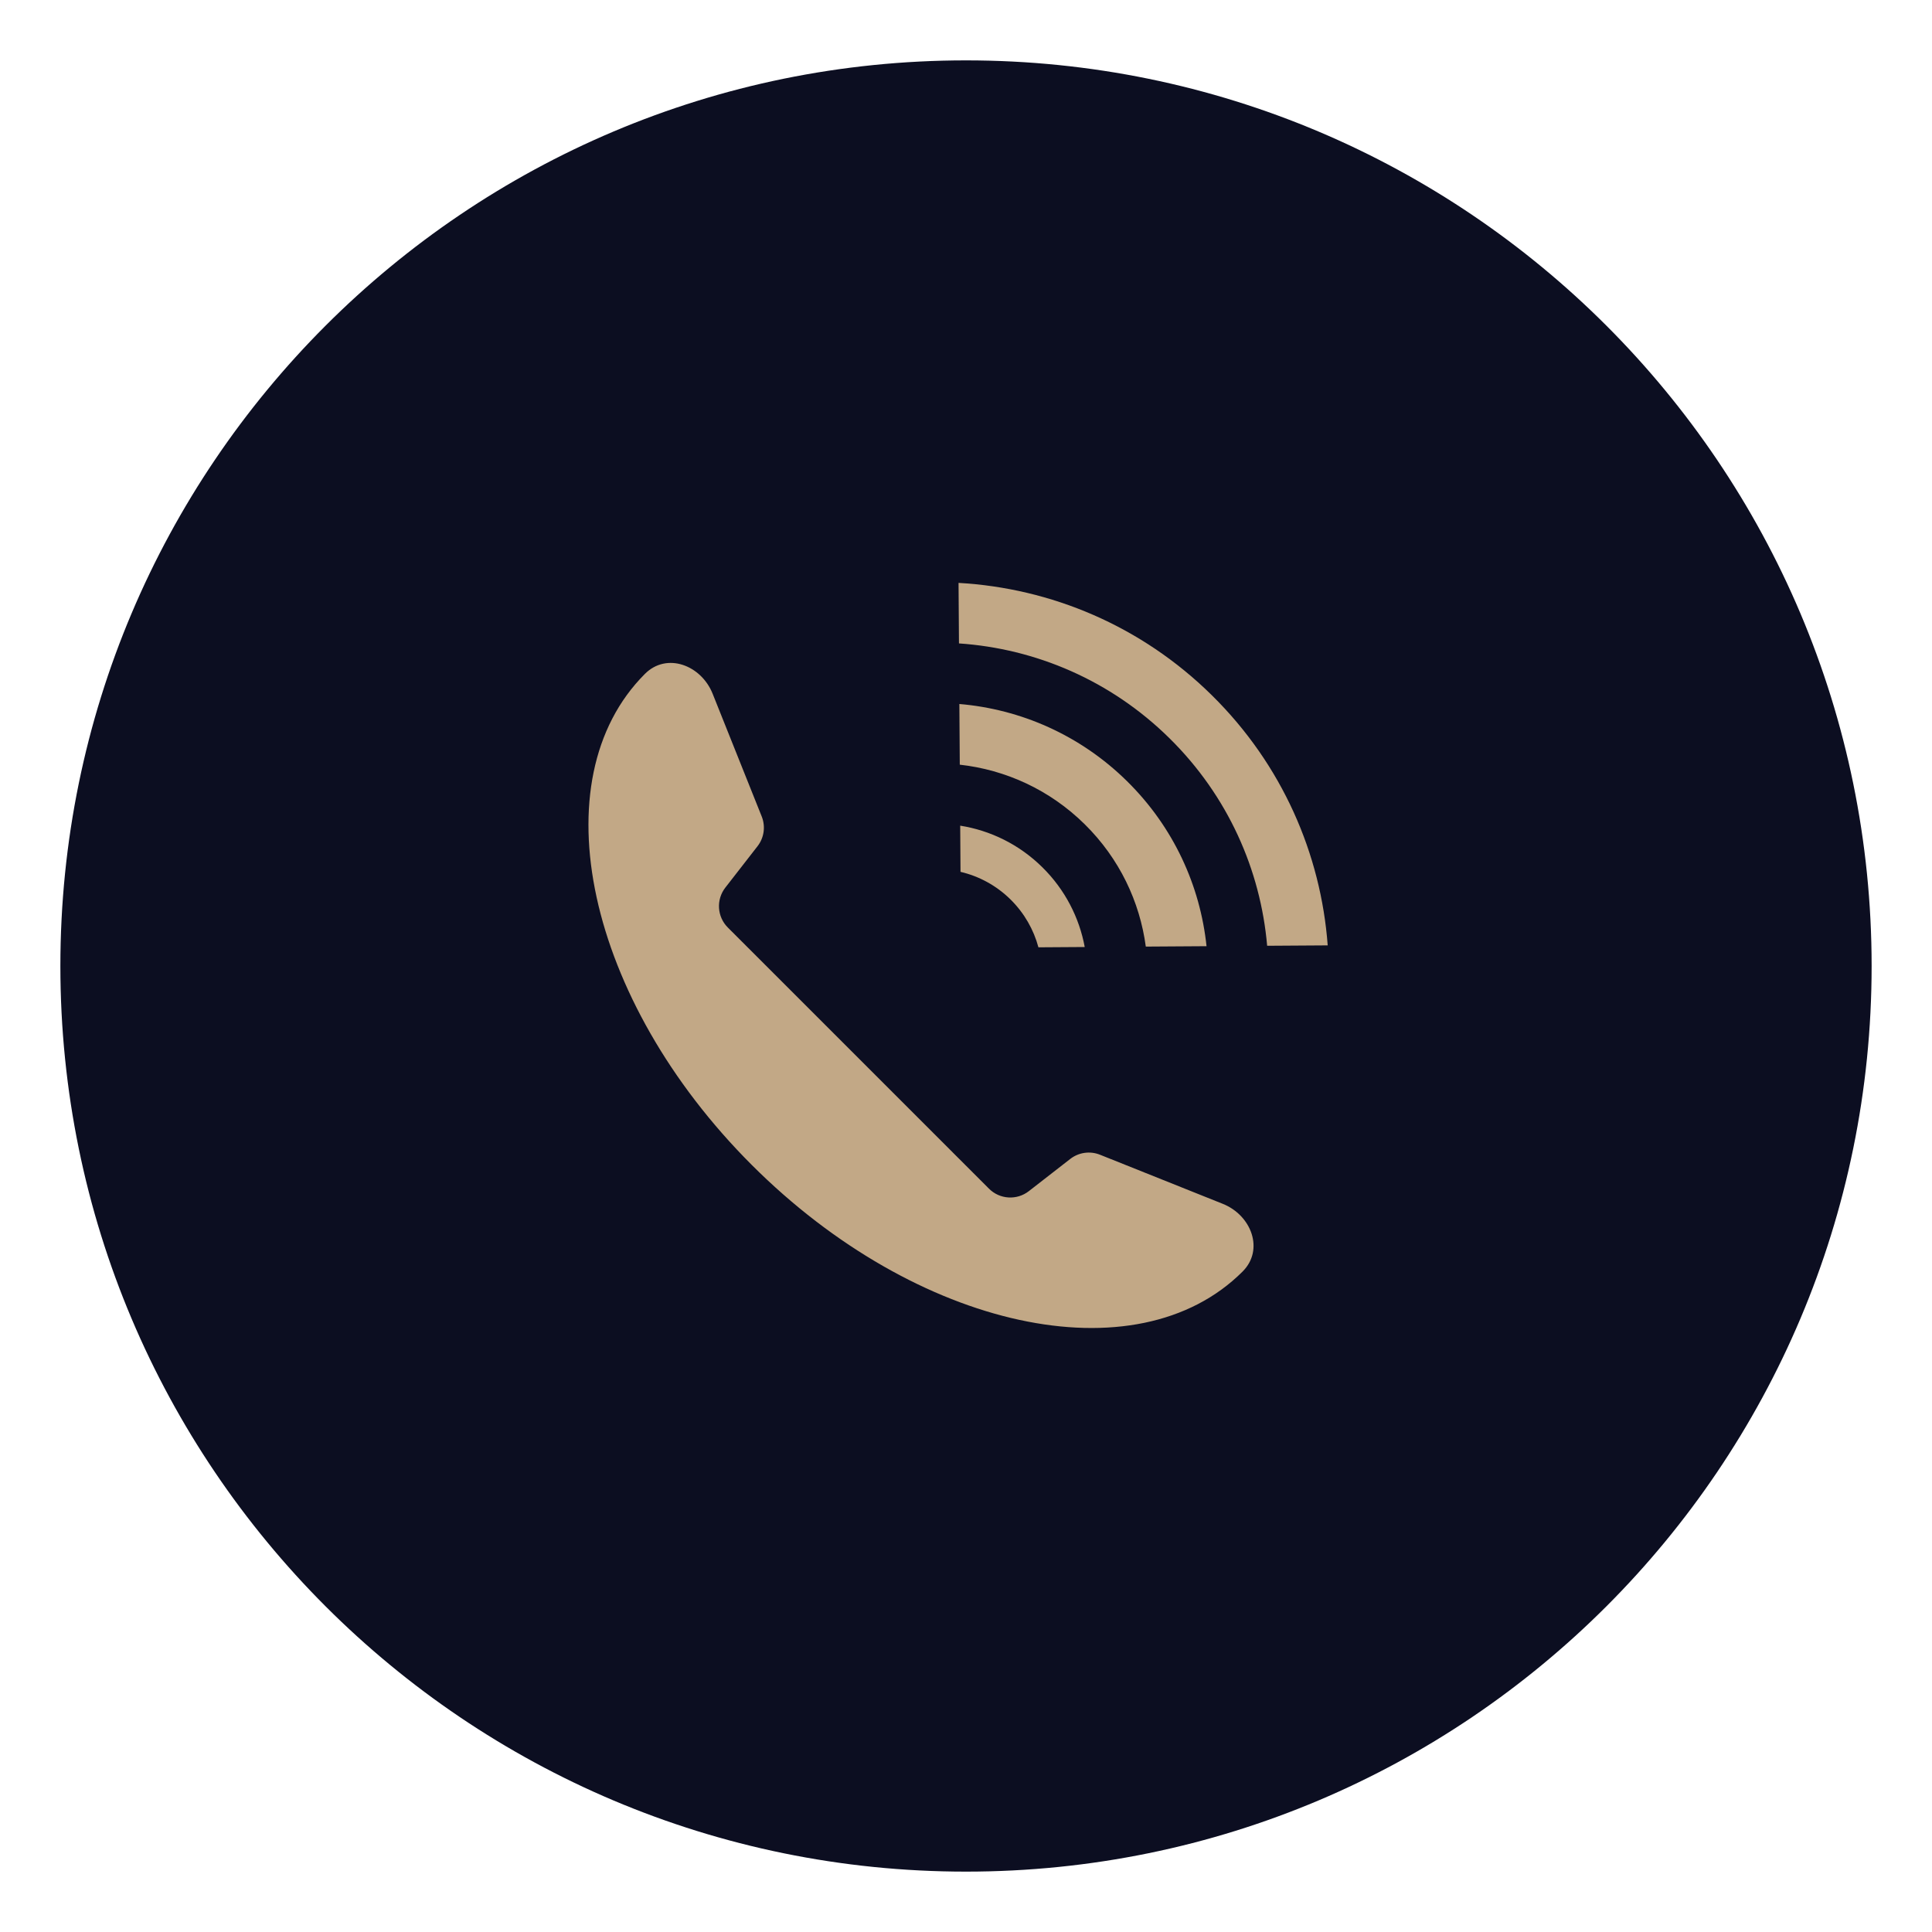
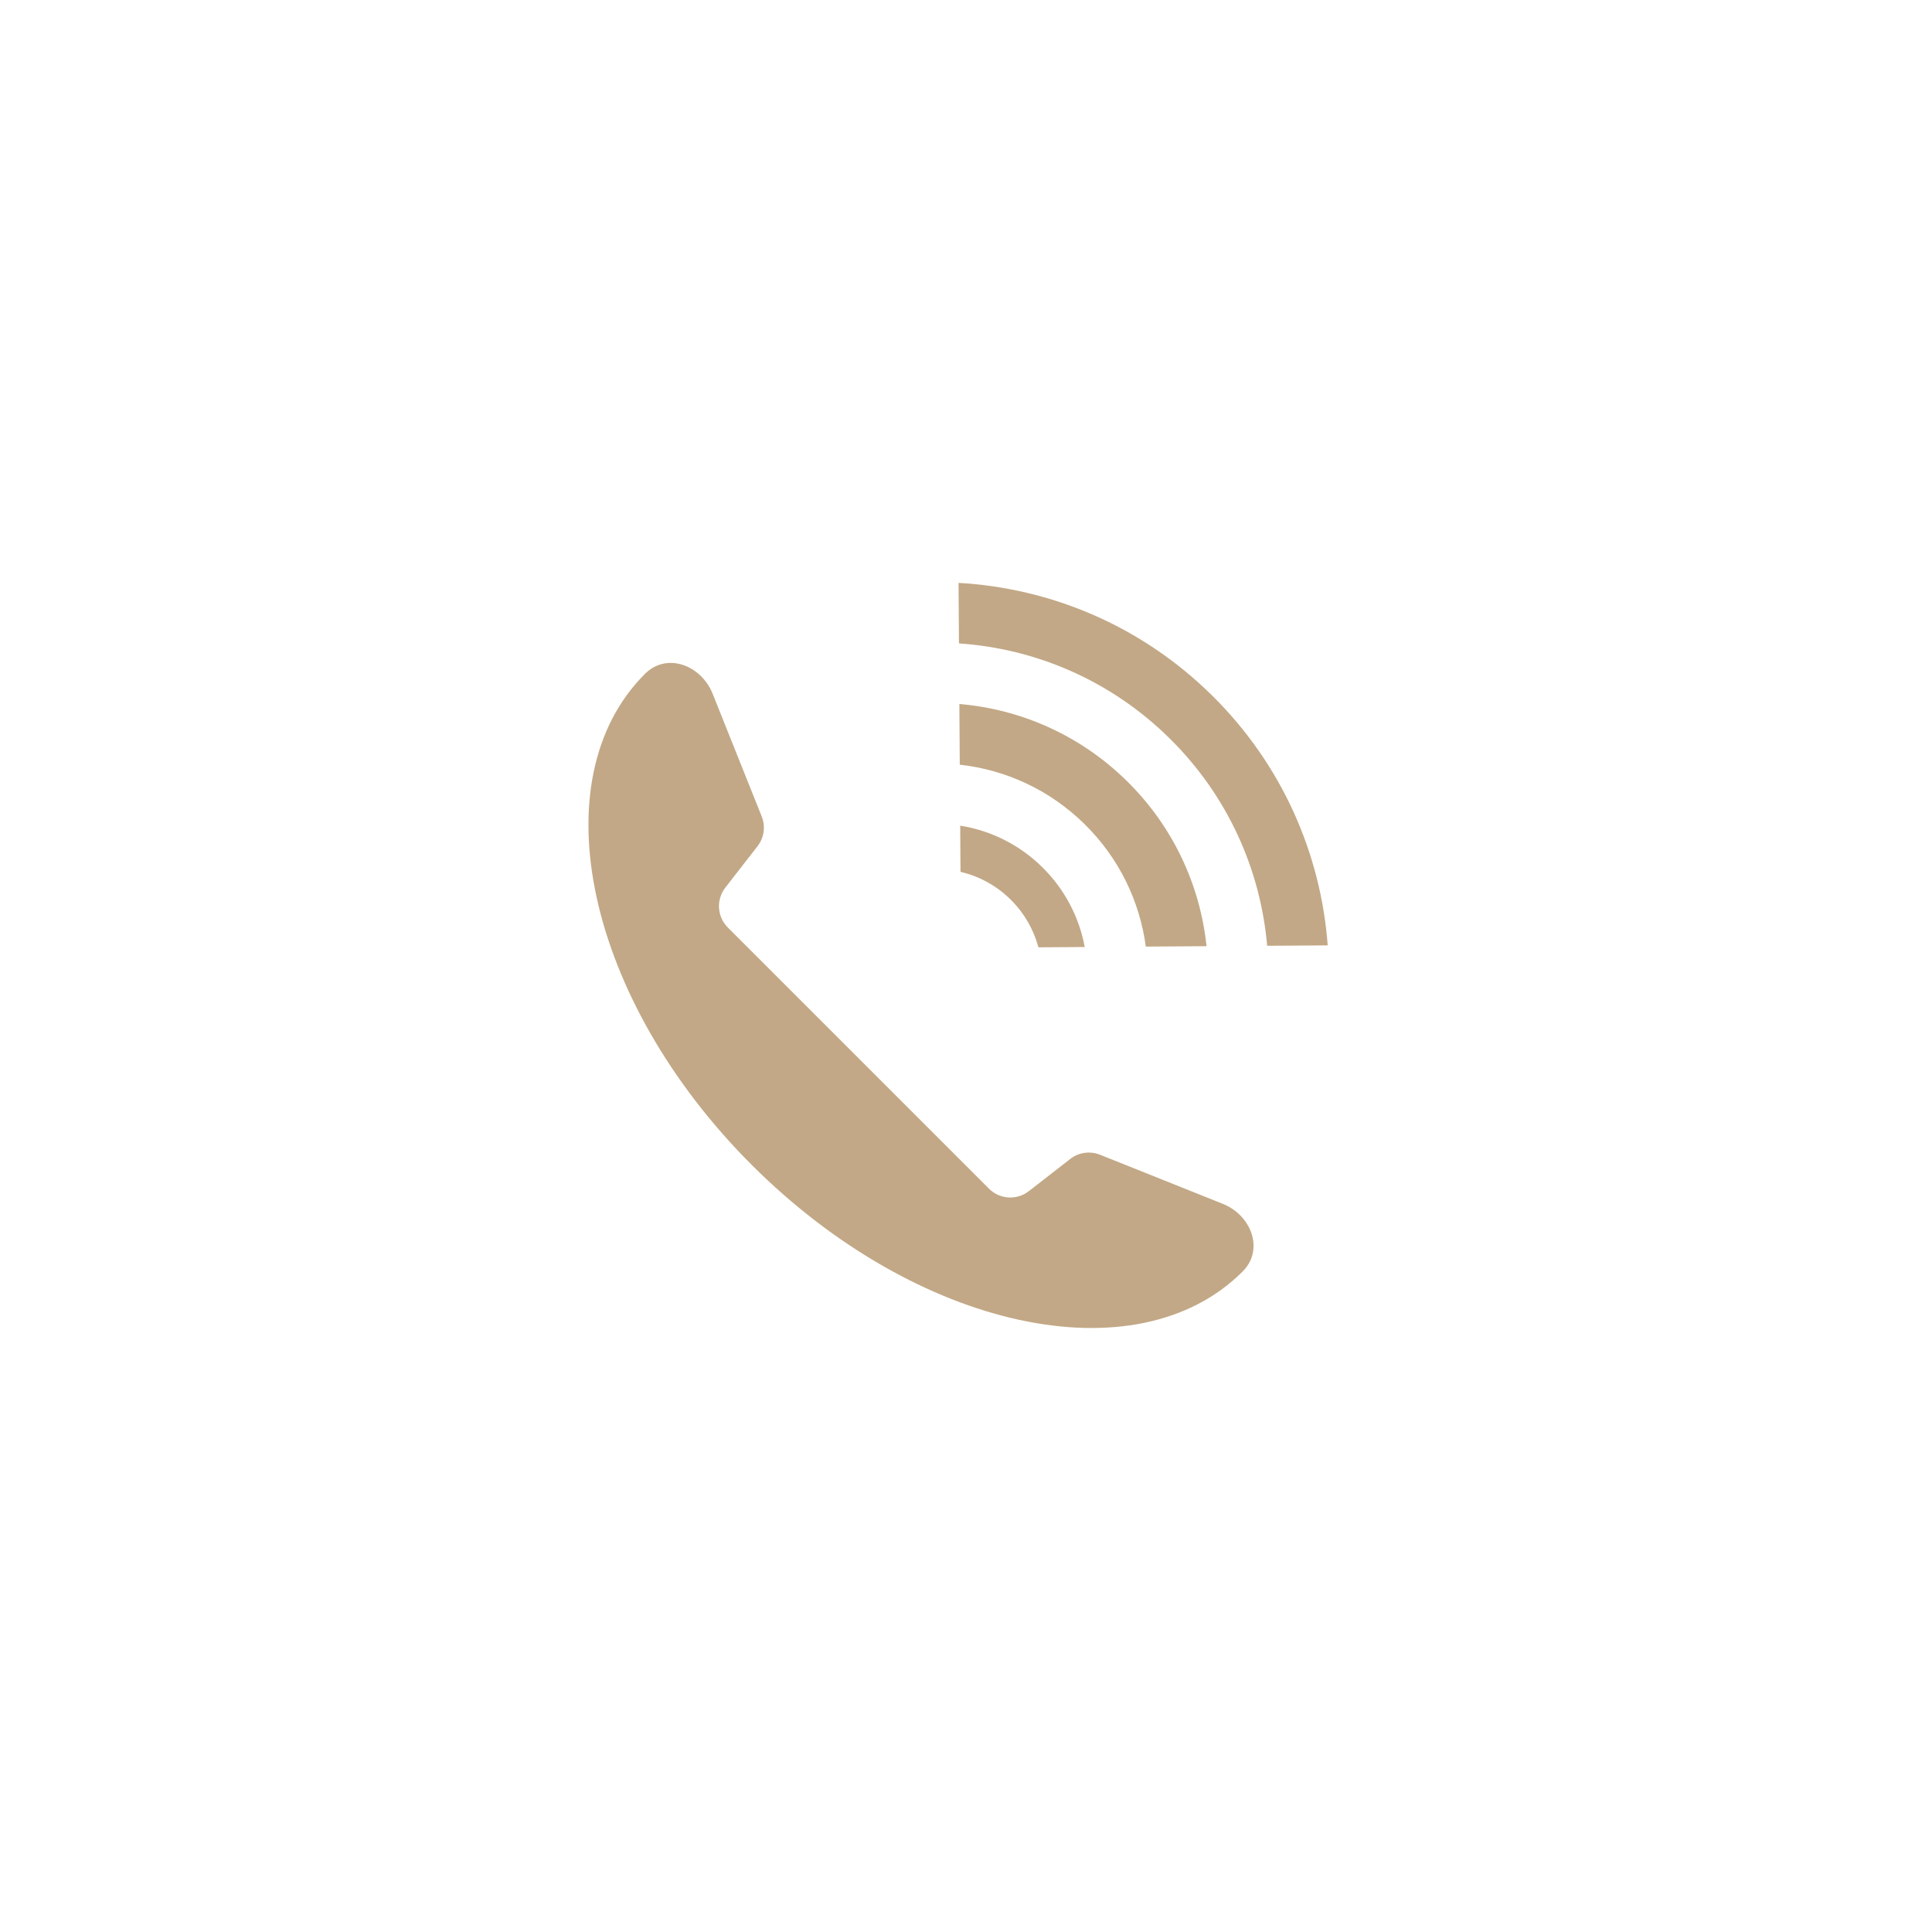
<svg xmlns="http://www.w3.org/2000/svg" width="64" height="64" viewBox="0 0 64 64" fill="none">
  <g id="Frame 576">
-     <path id="Subtract" d="M2 32C2 15.431 15.431 2 32 2C48.569 2 62 15.431 62 32C62 48.569 48.569 62 32 62C15.431 62 2 48.569 2 32Z" fill="#0C0E21" />
    <path id="Union" fill-rule="evenodd" clip-rule="evenodd" d="M40.148 23.035C42.477 25.332 43.756 28.292 43.982 31.317L41.976 31.33C41.758 28.818 40.679 26.368 38.743 24.458C36.792 22.533 34.303 21.486 31.767 21.314L31.753 19.309C34.802 19.481 37.804 20.721 40.148 23.035ZM37.339 25.882C38.881 27.404 39.758 29.345 39.968 31.344L37.956 31.357C37.758 29.872 37.083 28.439 35.934 27.306C34.769 26.156 33.303 25.499 31.794 25.331L31.78 23.321C33.803 23.492 35.781 24.345 37.339 25.882ZM34.529 28.729C35.285 29.475 35.753 30.401 35.933 31.371L34.399 31.381C34.243 30.8 33.935 30.251 33.476 29.797C33 29.328 32.424 29.023 31.818 28.881L31.808 27.351C32.802 27.509 33.758 27.968 34.529 28.729ZM21.364 22.323C22.087 21.599 23.227 22.031 23.607 22.981L25.233 27.047C25.365 27.376 25.312 27.752 25.094 28.032L24.027 29.404C23.718 29.802 23.753 30.368 24.11 30.725L28.435 35.05L32.761 39.376C33.117 39.733 33.684 39.768 34.082 39.458L35.454 38.391C35.734 38.173 36.109 38.12 36.439 38.252L40.505 39.878C41.455 40.258 41.886 41.398 41.163 42.121C37.648 45.636 30.367 44.053 24.899 38.586C19.432 33.119 17.849 25.837 21.364 22.323Z" fill="#C2A886" />
  </g>
</svg>